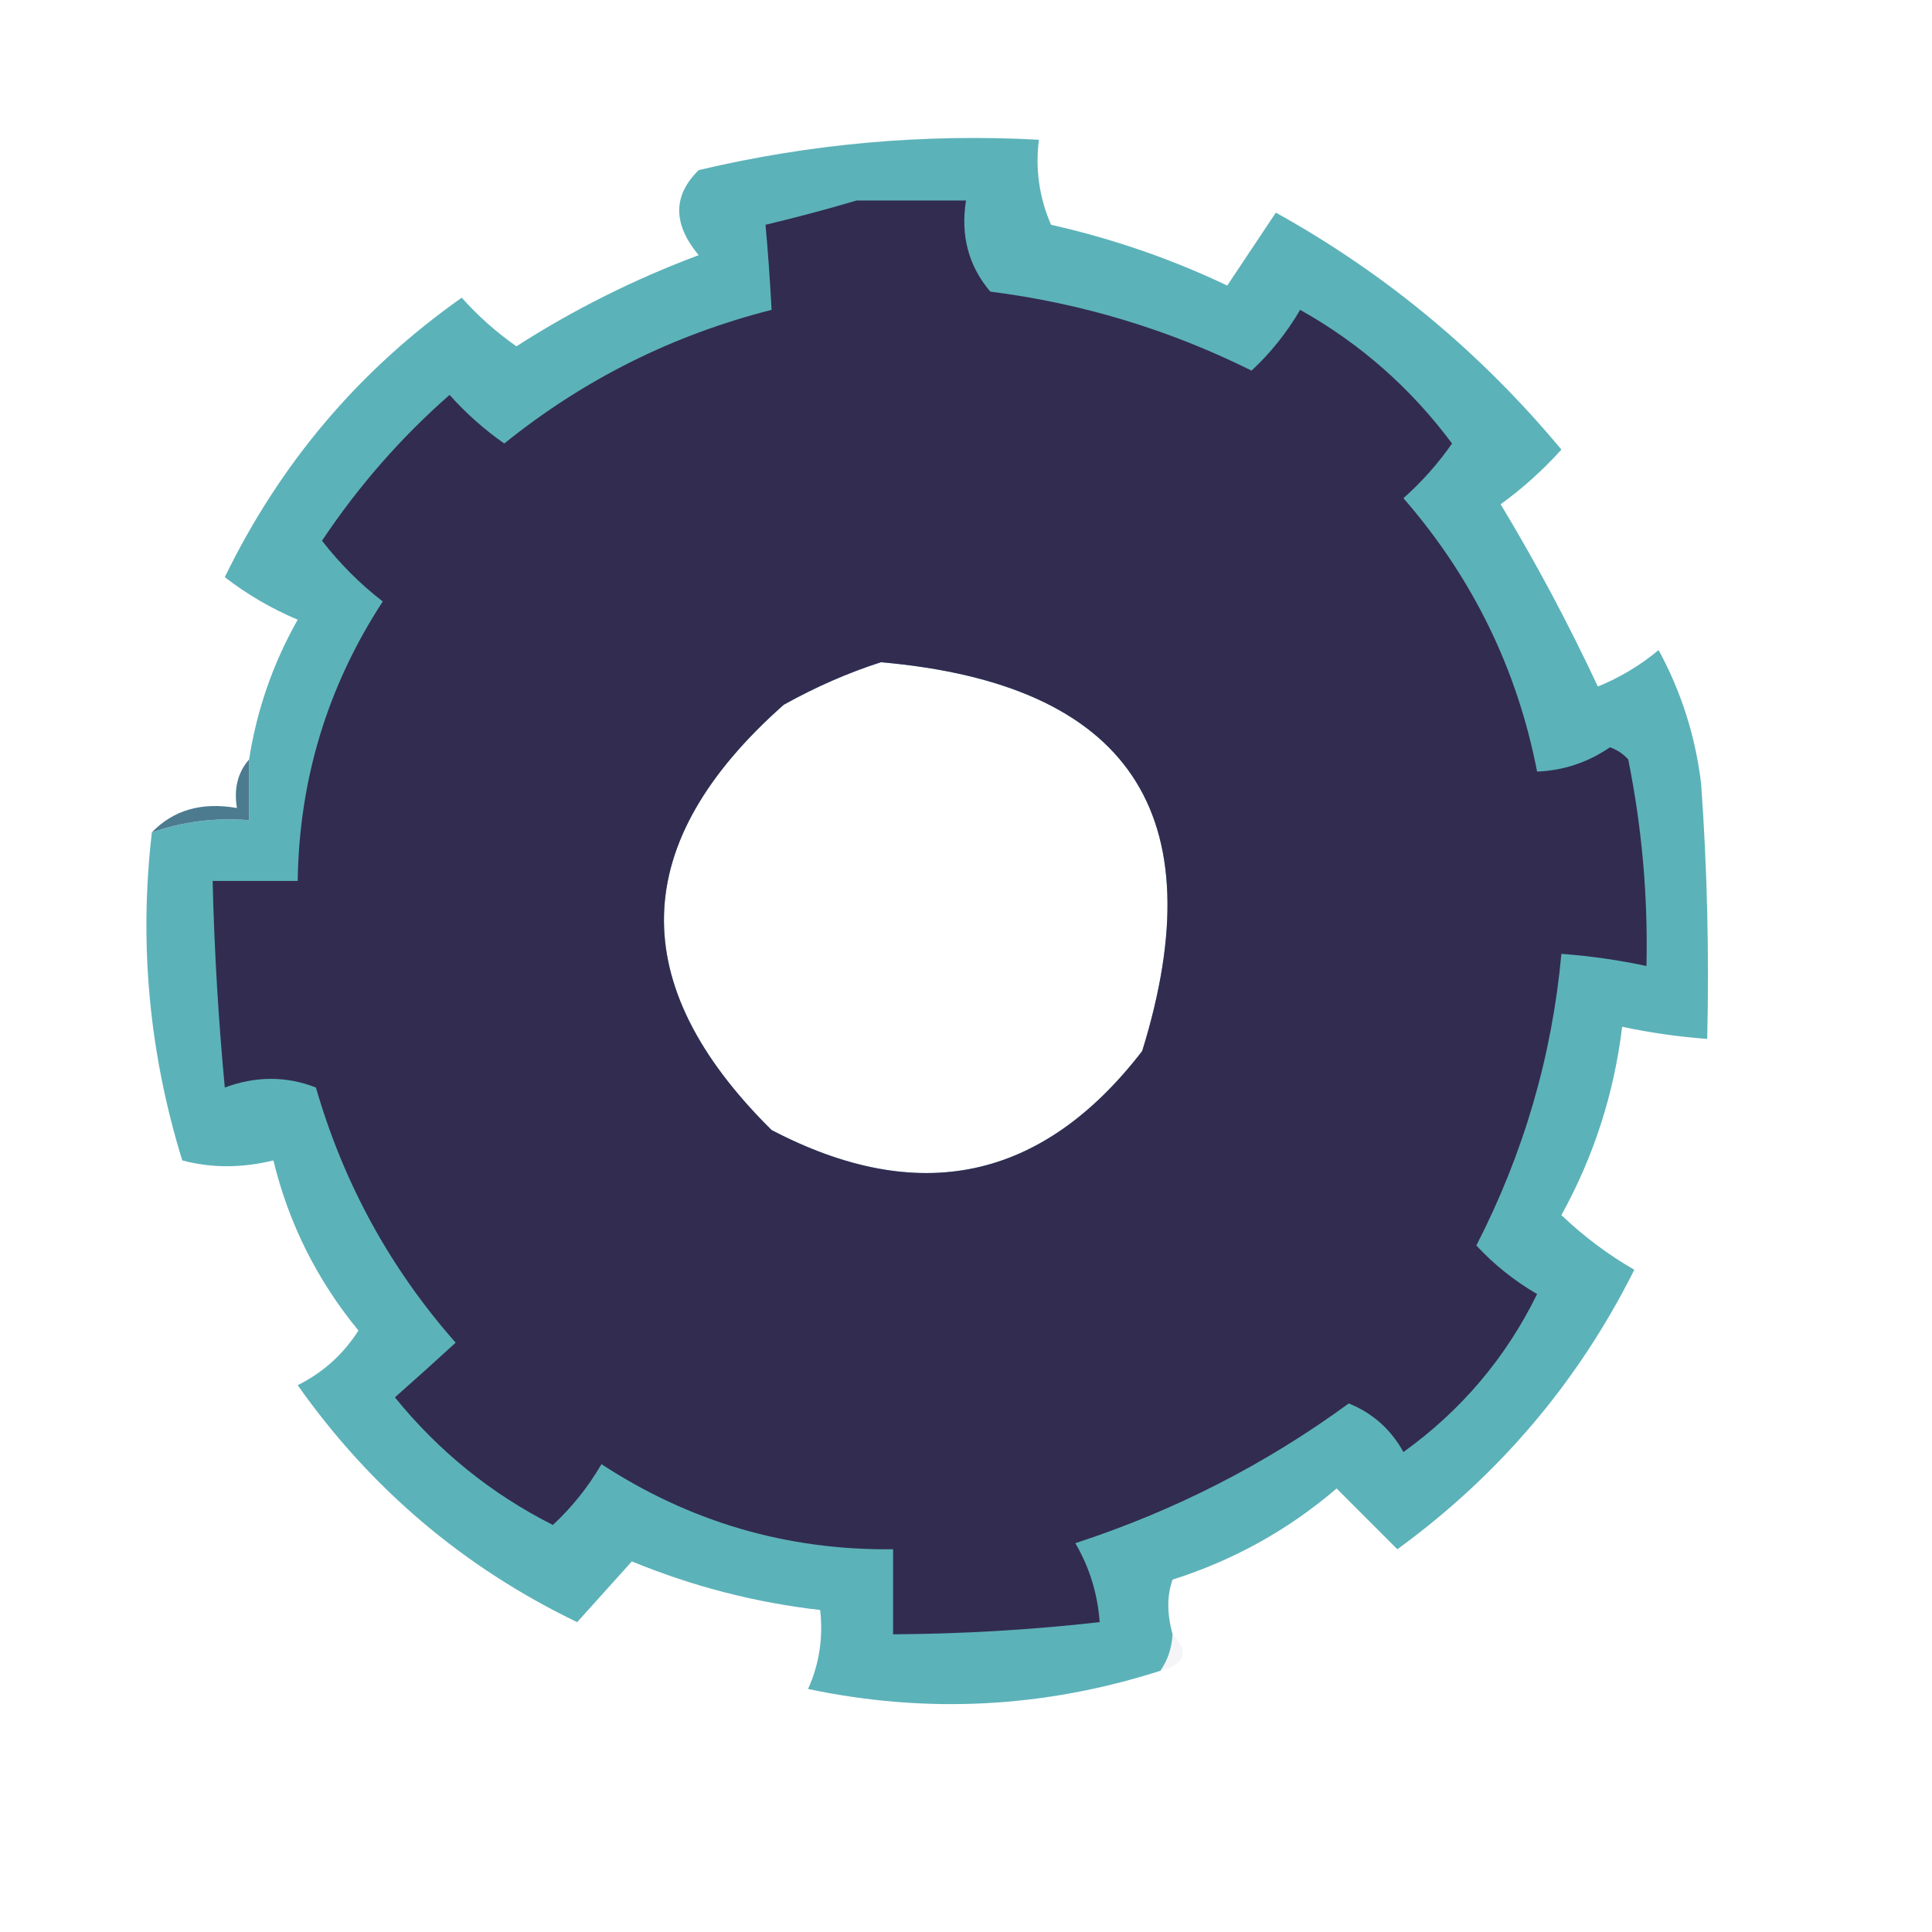
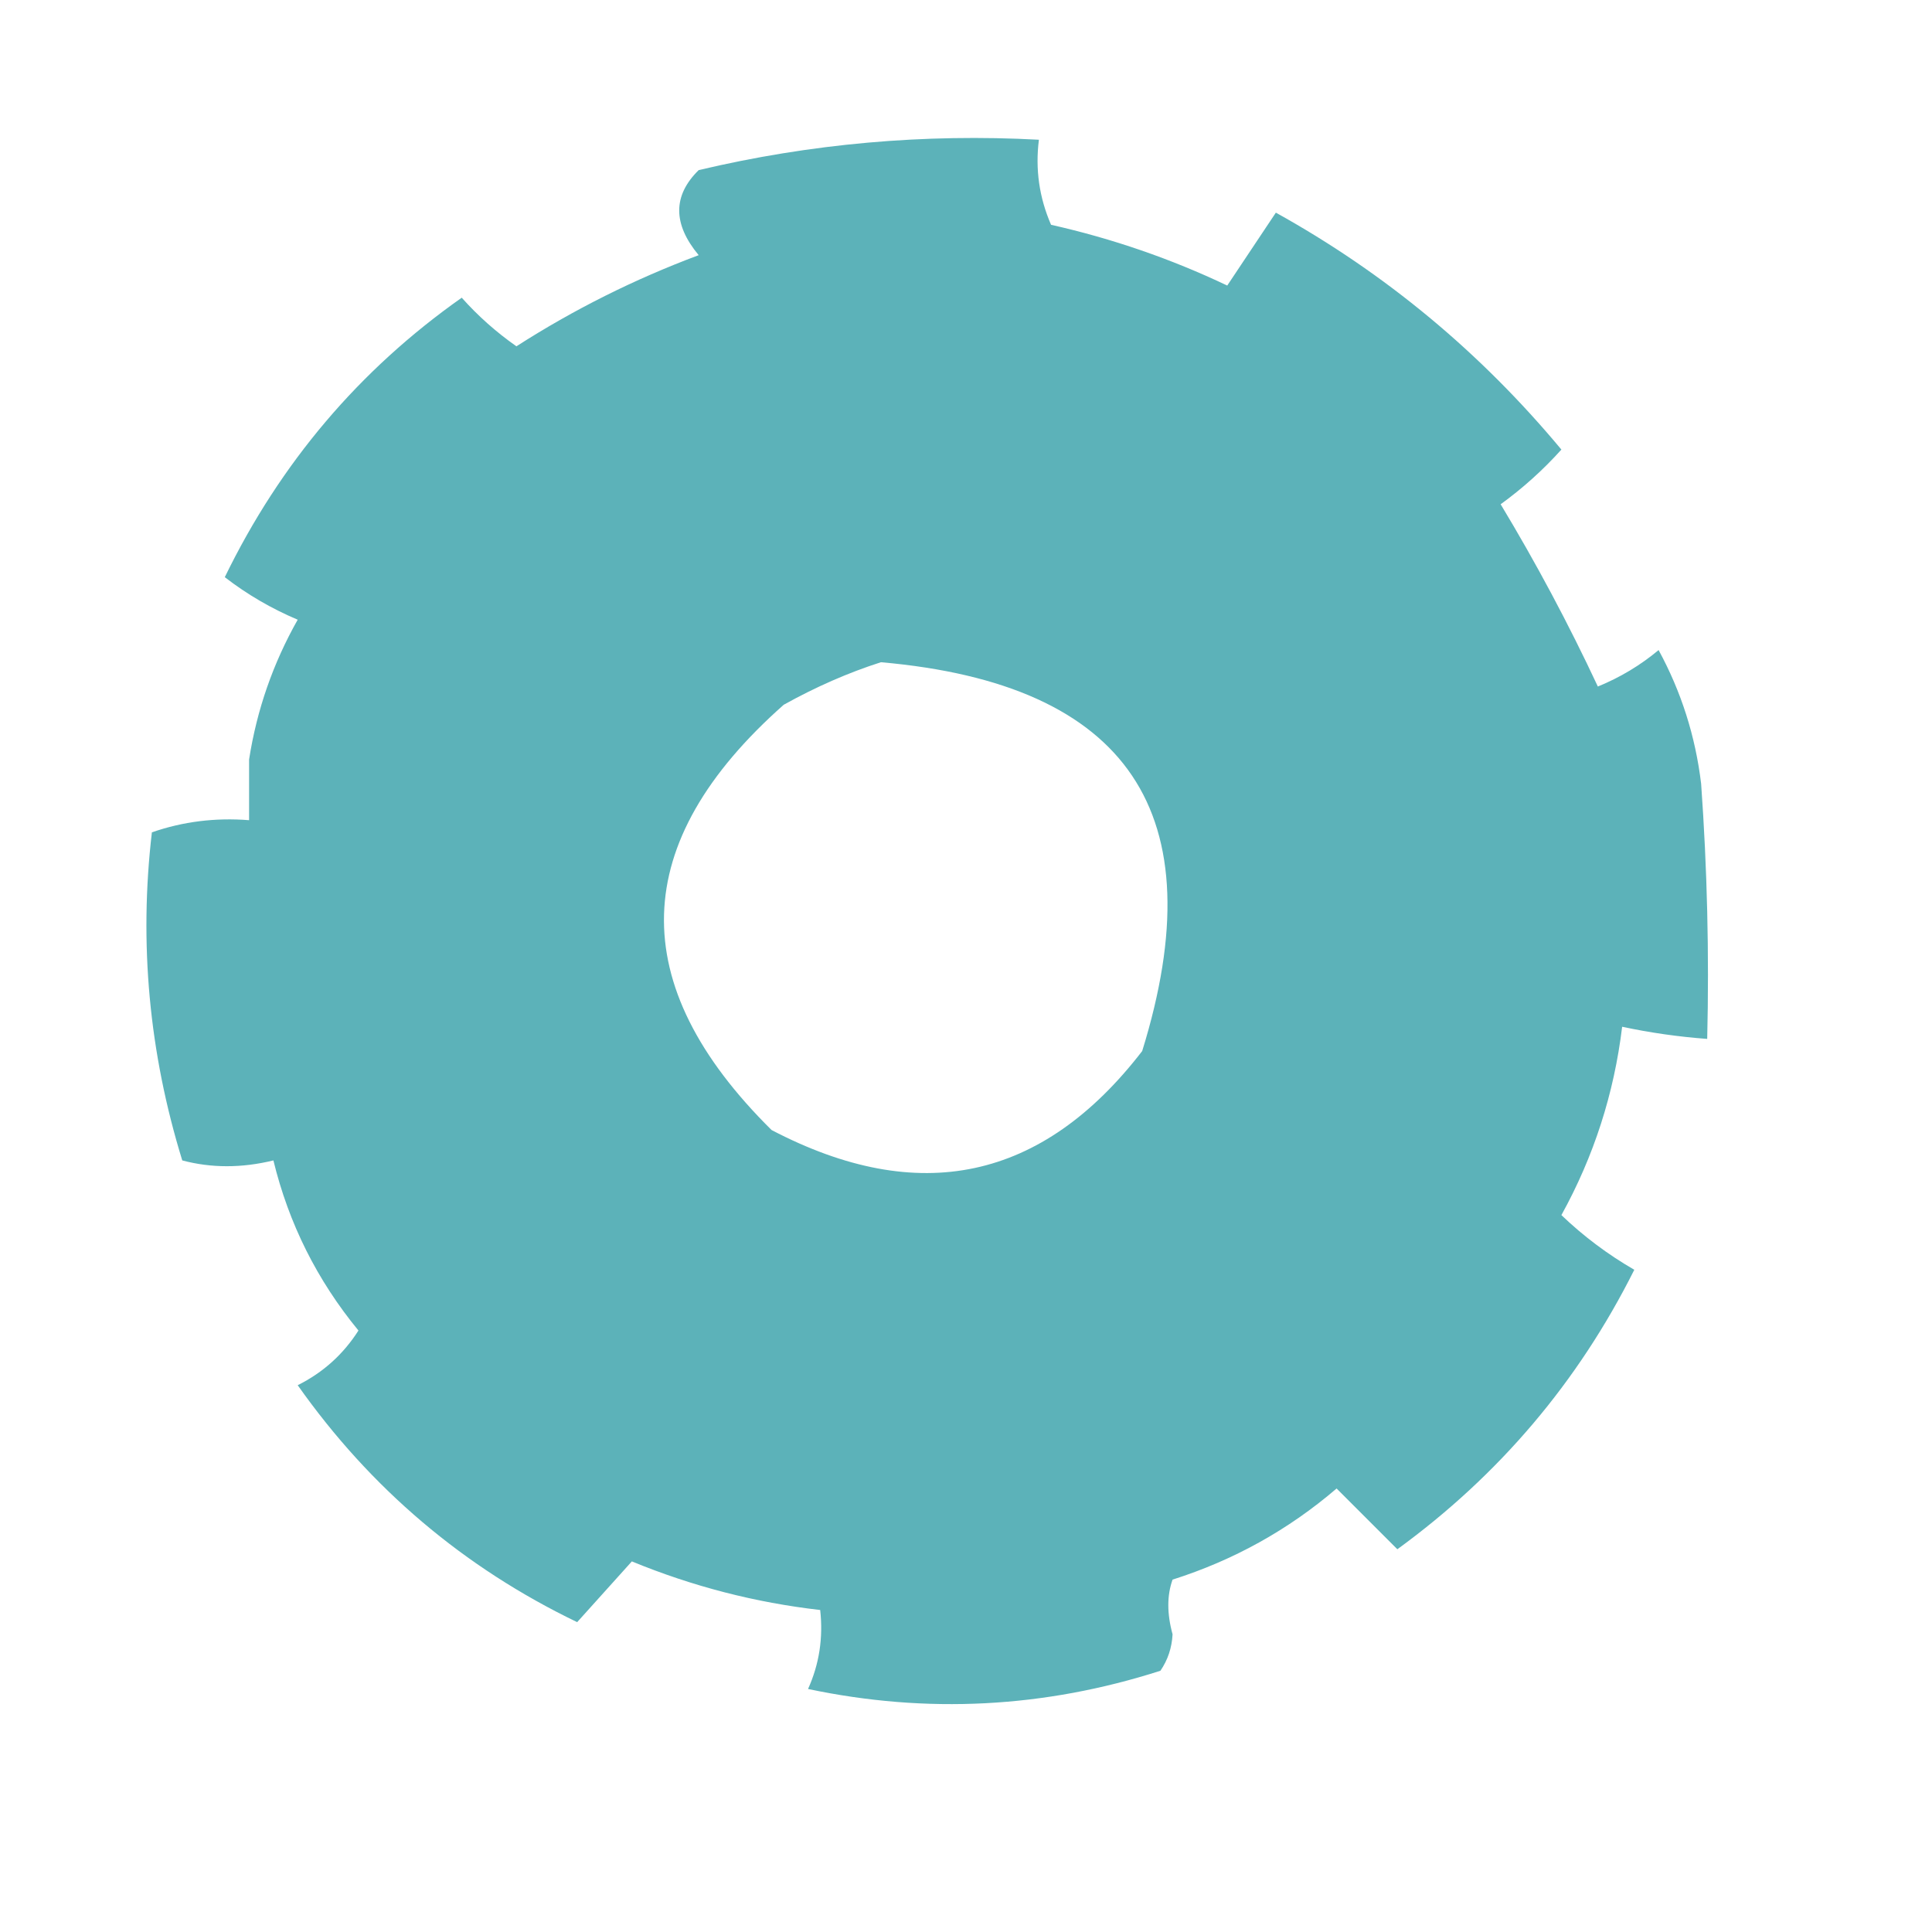
<svg xmlns="http://www.w3.org/2000/svg" version="1.1" width="159px" height="159px" style="shape-rendering:geometricPrecision; text-rendering:geometricPrecision; image-rendering:optimizeQuality; fill-rule:evenodd; clip-rule:evenodd">
  <g>
    <path style="opacity:1" fill="#5cb2b9" d="M 96.5,134.5 C 96.443,135.609 96.11,136.609 95.5,137.5C 85.945,140.564 76.279,141.064 66.5,139C 67.423,136.959 67.756,134.792 67.5,132.5C 62.171,131.892 57.004,130.559 52,128.5C 50.498,130.175 48.998,131.841 47.5,133.5C 38.169,129.005 30.502,122.505 24.5,114C 26.585,112.959 28.252,111.459 29.5,109.5C 26.096,105.358 23.762,100.691 22.5,95.5C 19.894,96.136 17.394,96.136 15,95.5C 12.265,86.634 11.432,77.634 12.5,68.5C 15.055,67.612 17.721,67.279 20.5,67.5C 20.5,65.833 20.5,64.167 20.5,62.5C 21.137,58.422 22.47,54.589 24.5,51C 22.336,50.086 20.336,48.919 18.5,47.5C 23.068,38.106 29.568,30.44 38,24.5C 39.331,25.996 40.831,27.329 42.5,28.5C 47.221,25.473 52.221,22.973 57.5,21C 55.364,18.432 55.364,16.099 57.5,14C 66.699,11.822 76.032,10.989 85.5,11.5C 85.192,13.924 85.526,16.257 86.5,18.5C 91.539,19.633 96.373,21.3 101,23.5C 102.333,21.5 103.667,19.5 105,17.5C 114,22.491 121.833,28.991 128.5,37C 126.983,38.685 125.316,40.185 123.5,41.5C 126.425,46.35 129.092,51.35 131.5,56.5C 133.332,55.752 134.999,54.752 136.5,53.5C 138.366,56.93 139.532,60.597 140,64.5C 140.5,71.492 140.666,78.492 140.5,85.5C 138.139,85.326 135.806,84.993 133.5,84.5C 132.833,90.007 131.166,95.174 128.5,100C 130.321,101.743 132.321,103.243 134.5,104.5C 129.879,113.732 123.379,121.399 115,127.5C 113.333,125.833 111.667,124.167 110,122.5C 106.032,125.902 101.532,128.402 96.5,130C 96.034,131.299 96.034,132.799 96.5,134.5 Z M 72.5,54.5 C 92.894,56.29 100.061,66.957 94,86.5C 85.781,97.168 75.614,99.335 63.5,93C 51.365,80.996 51.699,69.329 64.5,58C 67.158,56.522 69.825,55.355 72.5,54.5 Z" />
  </g>
  <g>
-     <path style="opacity:0.999" fill="#322c51" d="M 70.5,16.5 C 73.5,16.5 76.5,16.5 79.5,16.5C 79.042,19.394 79.709,21.894 81.5,24C 89.037,24.957 96.203,27.123 103,30.5C 104.565,29.047 105.898,27.381 107,25.5C 111.934,28.265 116.1,31.932 119.5,36.5C 118.352,38.149 117.019,39.649 115.5,41C 121.193,47.552 124.86,55.052 126.5,63.5C 128.677,63.414 130.677,62.747 132.5,61.5C 133.086,61.709 133.586,62.043 134,62.5C 135.131,68.112 135.631,73.779 135.5,79.5C 133.194,79.007 130.861,78.674 128.5,78.5C 127.724,86.936 125.39,94.936 121.5,102.5C 122.945,104.063 124.611,105.396 126.5,106.5C 123.93,111.738 120.264,116.072 115.5,119.5C 114.46,117.625 112.96,116.292 111,115.5C 104.157,120.506 96.656,124.339 88.5,127C 89.669,129.007 90.335,131.173 90.5,133.5C 84.855,134.134 79.189,134.468 73.5,134.5C 73.5,132.167 73.5,129.833 73.5,127.5C 64.807,127.603 56.807,125.27 49.5,120.5C 48.396,122.389 47.063,124.055 45.5,125.5C 40.443,122.948 36.11,119.448 32.5,115C 34.208,113.49 35.874,111.99 37.5,110.5C 32.109,104.388 28.276,97.388 26,89.5C 23.568,88.55 21.068,88.55 18.5,89.5C 17.968,83.848 17.635,78.181 17.5,72.5C 19.833,72.5 22.167,72.5 24.5,72.5C 24.62,64.142 26.953,56.476 31.5,49.5C 29.64,48.061 27.973,46.395 26.5,44.5C 29.512,39.993 33.012,35.993 37,32.5C 38.331,33.996 39.831,35.329 41.5,36.5C 48.03,31.235 55.363,27.568 63.5,25.5C 63.373,23.085 63.207,20.751 63,18.5C 65.607,17.877 68.107,17.21 70.5,16.5 Z M 72.5,54.5 C 69.825,55.355 67.158,56.522 64.5,58C 51.699,69.329 51.365,80.996 63.5,93C 75.614,99.335 85.781,97.168 94,86.5C 100.061,66.957 92.894,56.29 72.5,54.5 Z" />
-   </g>
+     </g>
  <g>
-     <path style="opacity:1" fill="#4c7b90" d="M 20.5,62.5 C 20.5,64.167 20.5,65.833 20.5,67.5C 17.721,67.279 15.055,67.612 12.5,68.5C 14.279,66.656 16.612,65.99 19.5,66.5C 19.232,64.901 19.566,63.568 20.5,62.5 Z" />
-   </g>
+     </g>
  <g>
-     <path style="opacity:0.051" fill="#3e4c6b" d="M 96.5,134.5 C 97.885,135.947 97.552,136.947 95.5,137.5C 96.11,136.609 96.443,135.609 96.5,134.5 Z" />
-   </g>
+     </g>
</svg>